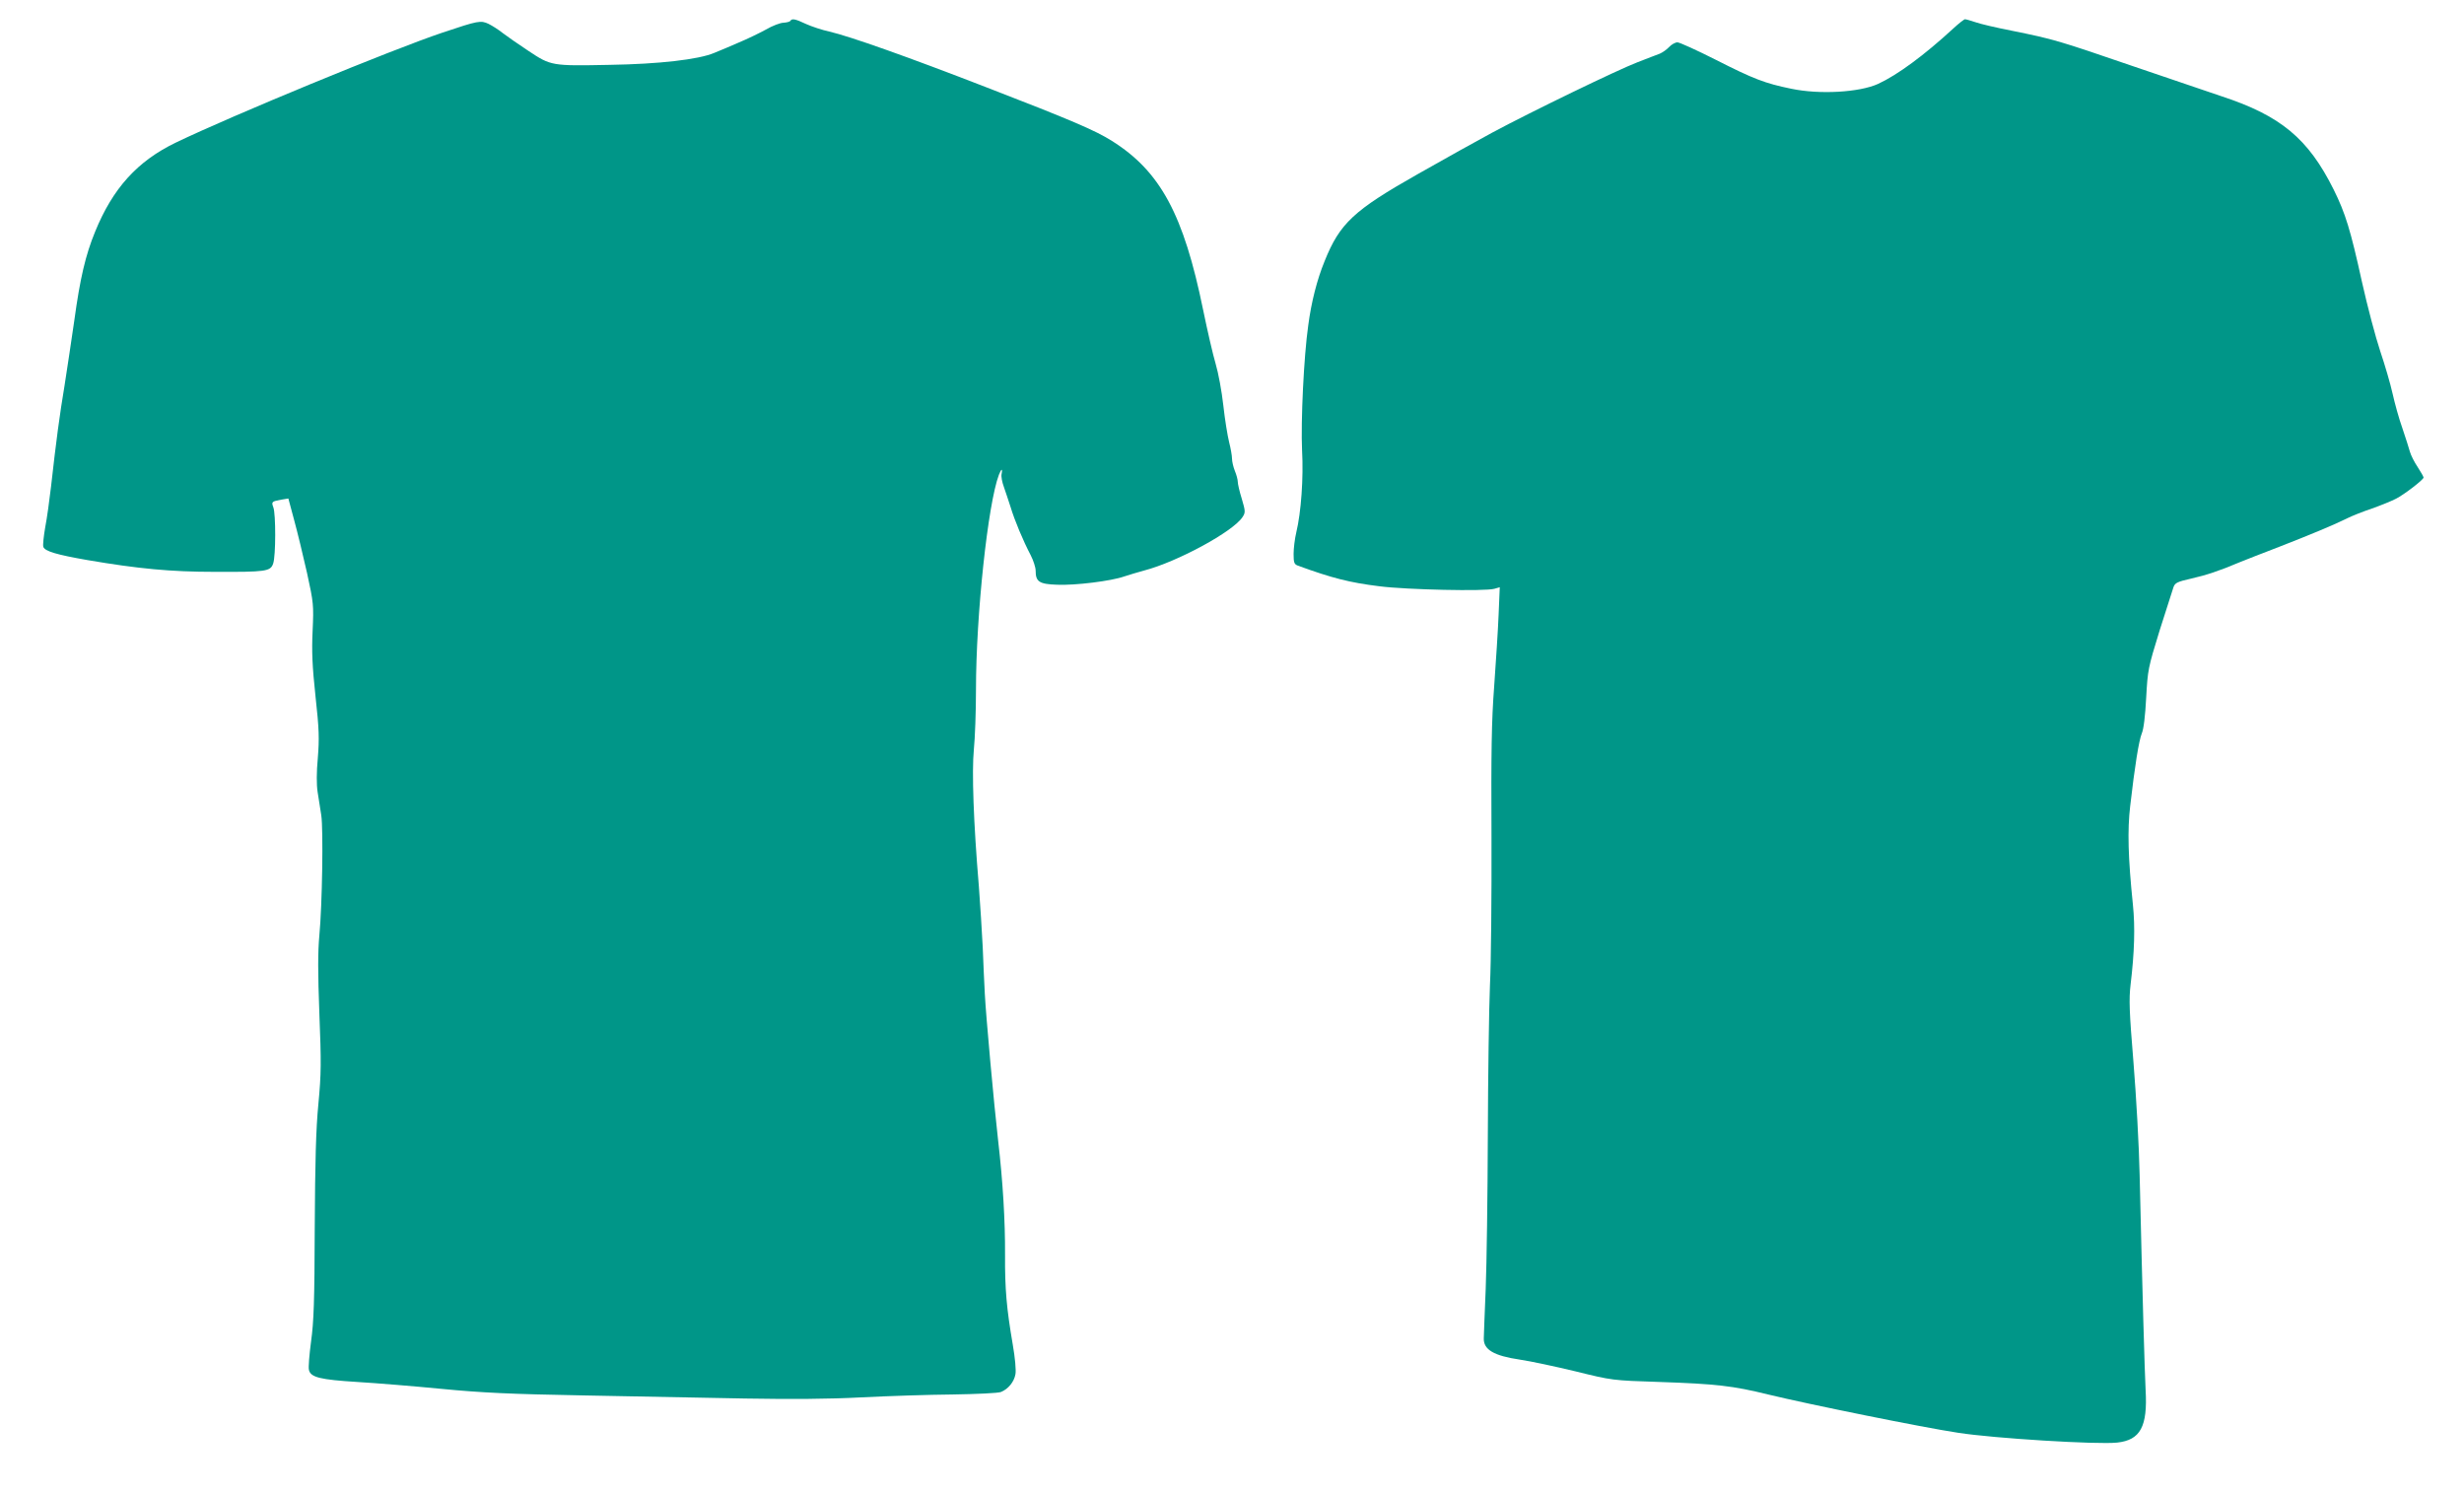
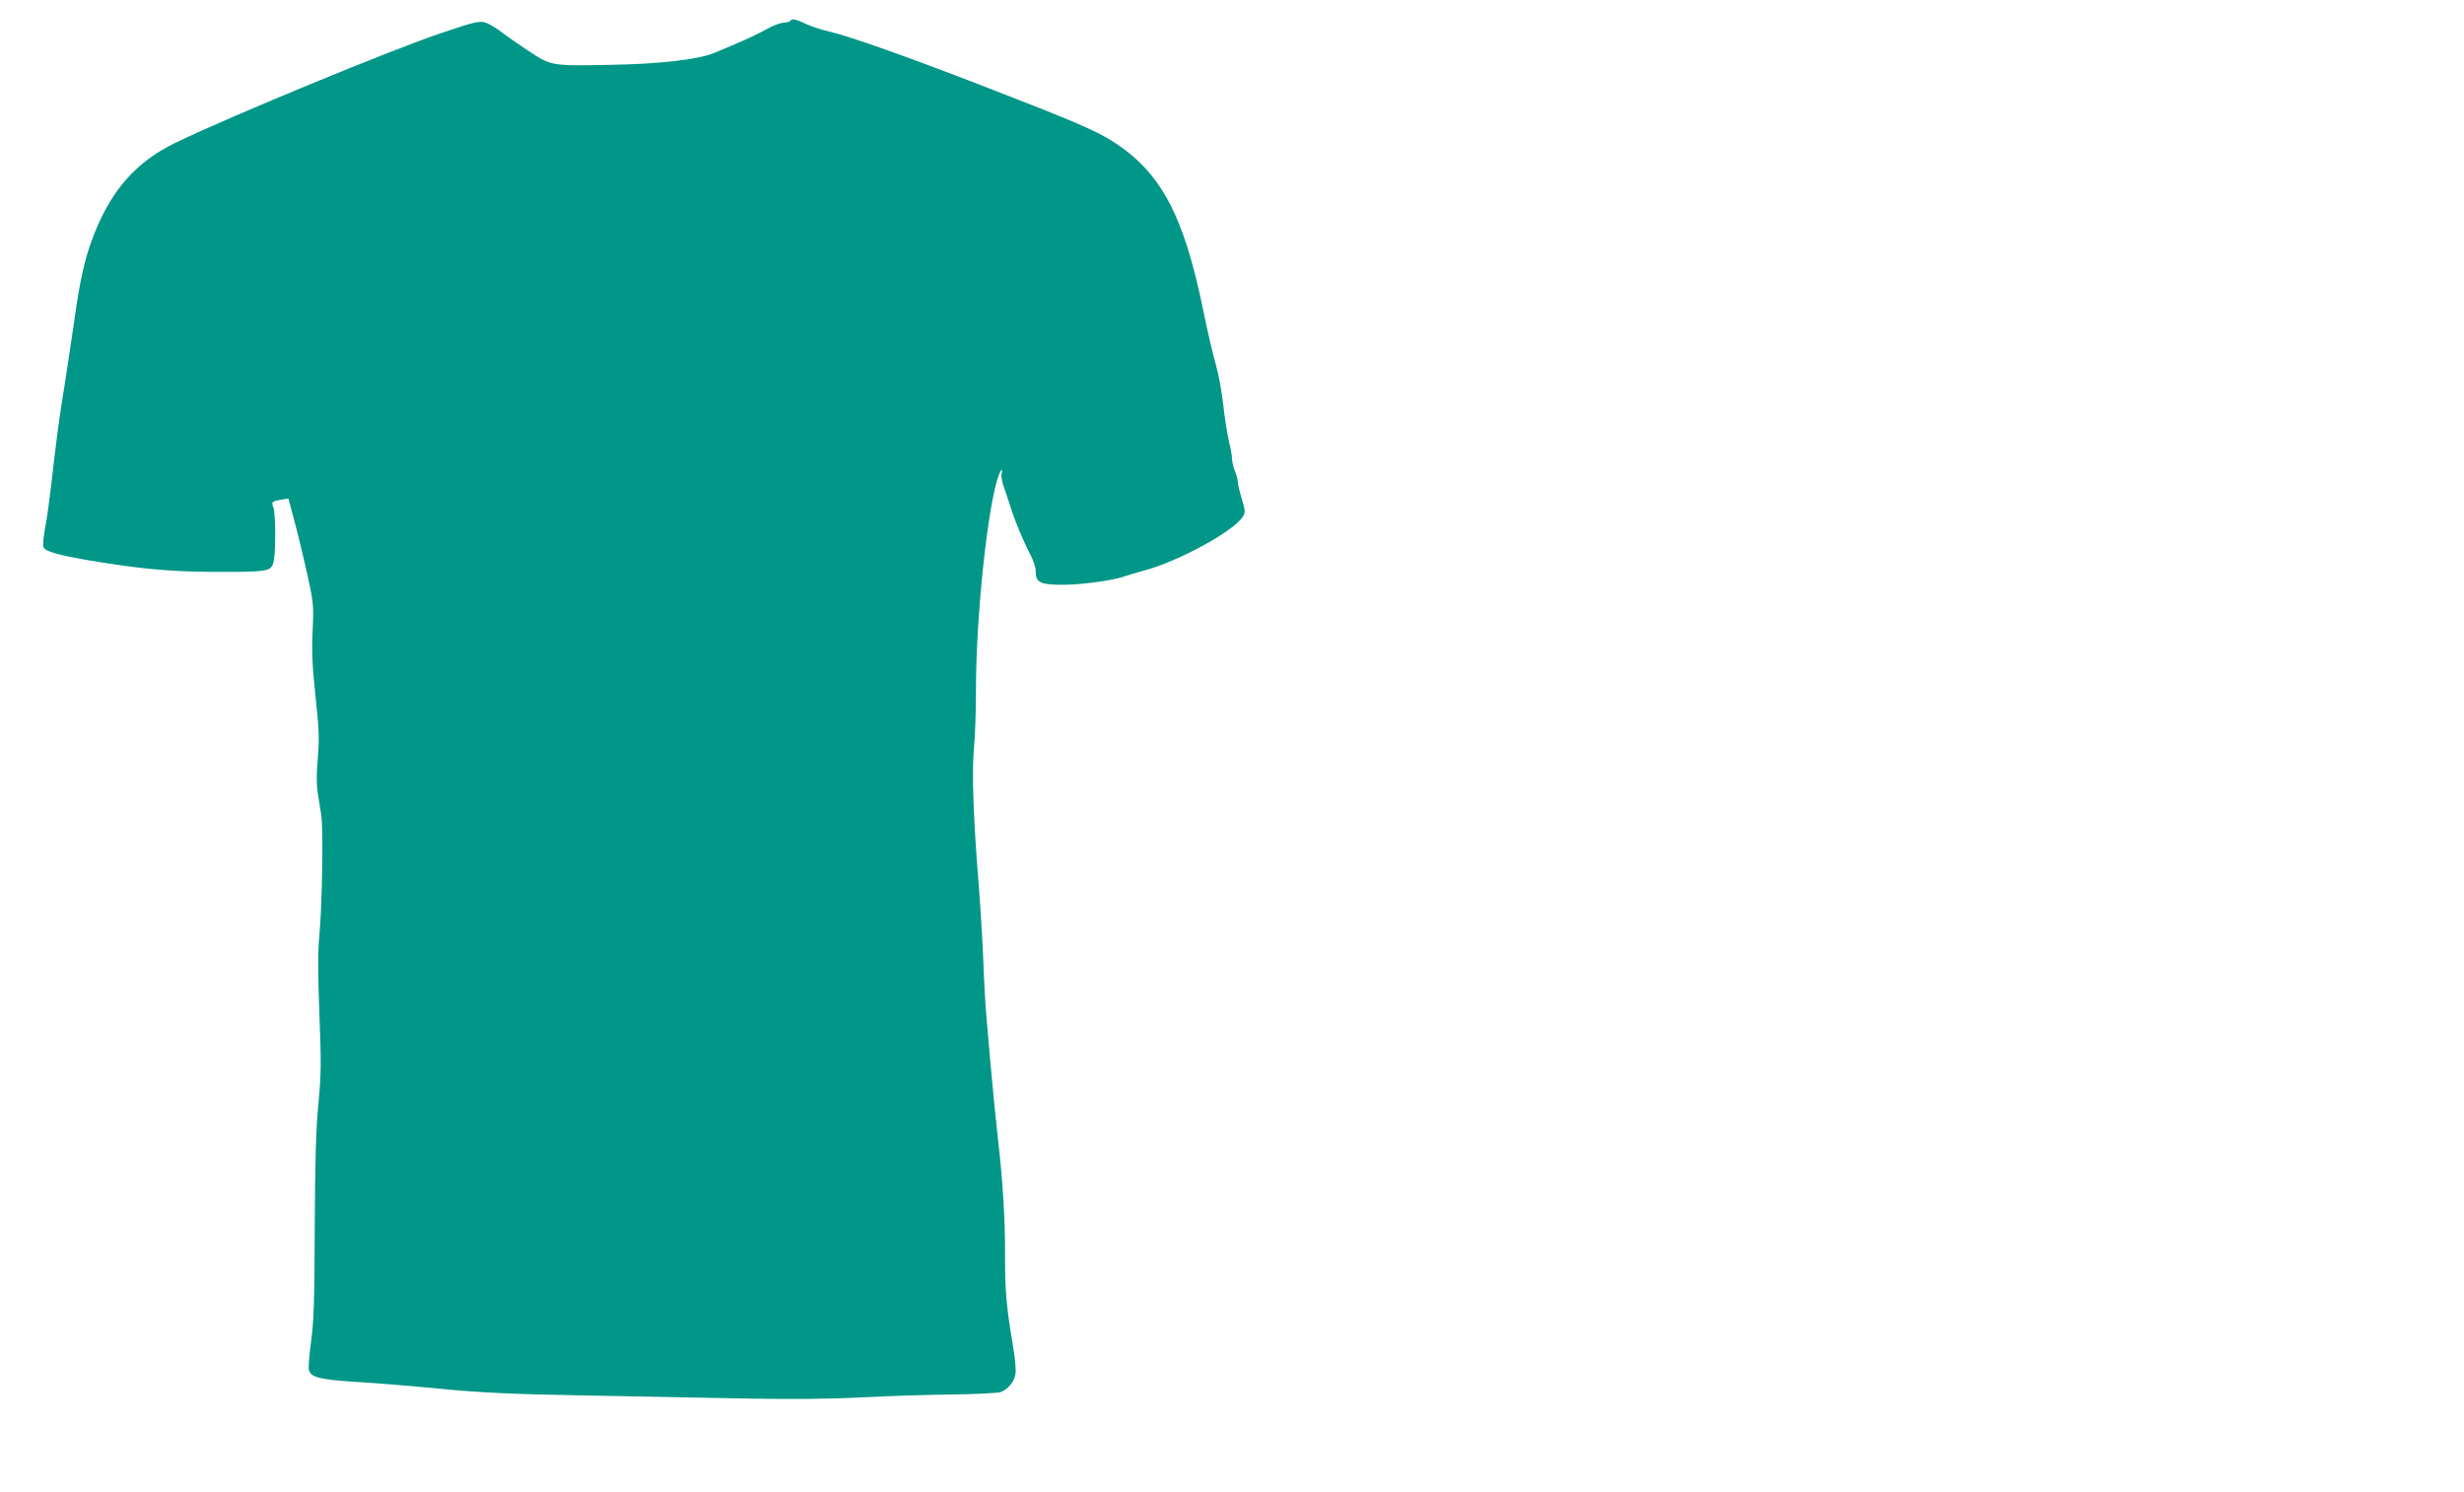
<svg xmlns="http://www.w3.org/2000/svg" version="1.0" width="1280pt" height="775pt" viewBox="0 0 1280 775" preserveAspectRatio="xMidYMid meet">
  <g transform="translate(0,775) scale(0.1,-0.1)" fill="#009688" stroke="none">
    <path d="M4106 7642 c-3 -5 -19 -9 -35 -10 -17 0 -59 -16 -93 -36 -35 -19 -97 -49 -138 -66 -41 -18 -100 -43 -130 -55 -80 -34 -286 -58 -545 -62 -299 -6 -303 -5 -419 72 -53 35 -113 77 -134 93 -21 17 -54 38 -74 48 -41 19 -53 17 -238 -45 -268 -90 -1094 -431 -1387 -572 -199 -96 -327 -237 -419 -463 -50 -122 -78 -242 -108 -461 -15 -104 -38 -257 -51 -340 -25 -149 -43 -283 -70 -524 -8 -69 -21 -164 -30 -210 -8 -46 -13 -92 -10 -102 8 -23 69 -41 230 -69 263 -45 433 -61 660 -61 267 -1 290 2 304 43 14 39 14 258 1 292 -11 29 -8 31 41 40 l37 6 30 -112 c17 -62 47 -186 67 -275 34 -156 35 -166 29 -300 -5 -107 -2 -183 15 -341 19 -172 20 -220 12 -320 -7 -74 -7 -139 -1 -177 5 -33 14 -88 19 -121 11 -75 5 -464 -10 -624 -8 -84 -8 -194 0 -405 10 -254 10 -312 -5 -470 -13 -134 -17 -299 -19 -645 -1 -380 -5 -488 -19 -589 -9 -69 -15 -136 -11 -149 9 -38 58 -50 251 -62 99 -6 296 -22 439 -36 209 -20 353 -27 740 -34 264 -5 640 -12 835 -16 240 -4 436 -3 605 6 138 7 351 14 475 15 124 2 236 7 250 13 37 15 68 52 75 92 4 20 -2 86 -14 155 -32 187 -41 287 -40 465 1 174 -11 380 -36 595 -22 192 -63 645 -69 760 -3 55 -8 165 -11 245 -4 80 -13 222 -20 315 -28 332 -37 597 -26 711 6 59 11 198 11 310 0 389 62 966 119 1117 13 33 20 35 14 4 -3 -12 3 -43 12 -67 9 -25 24 -72 35 -105 20 -67 65 -175 104 -249 14 -27 26 -64 26 -81 0 -57 18 -70 112 -73 93 -4 280 19 348 43 24 8 71 22 104 31 172 45 462 202 511 278 15 23 15 30 -4 94 -12 38 -21 78 -21 89 0 11 -7 37 -15 56 -8 20 -15 49 -15 65 0 15 -7 54 -15 85 -8 32 -22 117 -30 190 -8 73 -26 170 -40 217 -14 47 -43 173 -65 280 -101 495 -222 720 -474 878 -85 54 -216 110 -651 278 -407 158 -712 266 -817 290 -37 8 -91 26 -120 39 -57 27 -74 30 -82 17z" />
-     <path d="M10147 7602 c-152 -140 -291 -242 -391 -288 -97 -44 -304 -56 -451 -25 -137 28 -196 51 -391 150 -99 50 -189 91 -200 91 -11 0 -31 -11 -43 -24 -13 -14 -35 -29 -49 -35 -15 -5 -67 -26 -117 -45 -102 -39 -552 -257 -755 -366 -74 -40 -247 -136 -384 -214 -334 -189 -406 -256 -485 -453 -39 -95 -69 -212 -85 -334 -23 -161 -39 -499 -32 -649 8 -143 -5 -322 -30 -426 -8 -33 -14 -84 -14 -112 0 -45 3 -54 23 -61 175 -64 268 -88 423 -107 140 -18 550 -27 597 -13 l28 8 -6 -142 c-3 -78 -14 -245 -23 -372 -14 -183 -16 -342 -14 -785 1 -305 -2 -652 -8 -770 -5 -118 -10 -469 -11 -780 -1 -311 -6 -668 -11 -795 -5 -126 -10 -242 -10 -258 -2 -59 52 -91 188 -111 55 -8 185 -36 289 -61 190 -47 191 -47 435 -55 295 -10 382 -20 565 -65 210 -51 802 -171 987 -199 185 -29 724 -62 826 -51 121 13 159 83 148 274 -5 99 -16 473 -31 1116 -3 149 -18 412 -32 585 -22 266 -24 329 -15 405 20 166 24 298 12 415 -25 244 -29 387 -14 513 24 209 45 339 60 376 10 23 18 91 23 186 8 146 10 155 70 350 35 110 67 211 72 225 8 22 21 28 92 44 79 18 146 40 252 85 28 11 120 48 205 80 159 62 285 114 355 149 22 11 79 34 127 50 48 17 104 40 125 51 43 22 143 99 143 110 0 4 -14 29 -31 55 -17 25 -35 61 -40 79 -5 17 -22 73 -39 122 -18 50 -40 131 -51 180 -11 50 -40 149 -64 220 -24 72 -67 234 -95 360 -59 269 -86 357 -147 480 -132 265 -275 384 -583 485 -63 21 -272 92 -465 158 -385 132 -405 138 -622 182 -82 16 -168 36 -192 45 -24 8 -48 15 -53 15 -5 0 -33 -22 -61 -48z" />
  </g>
</svg>